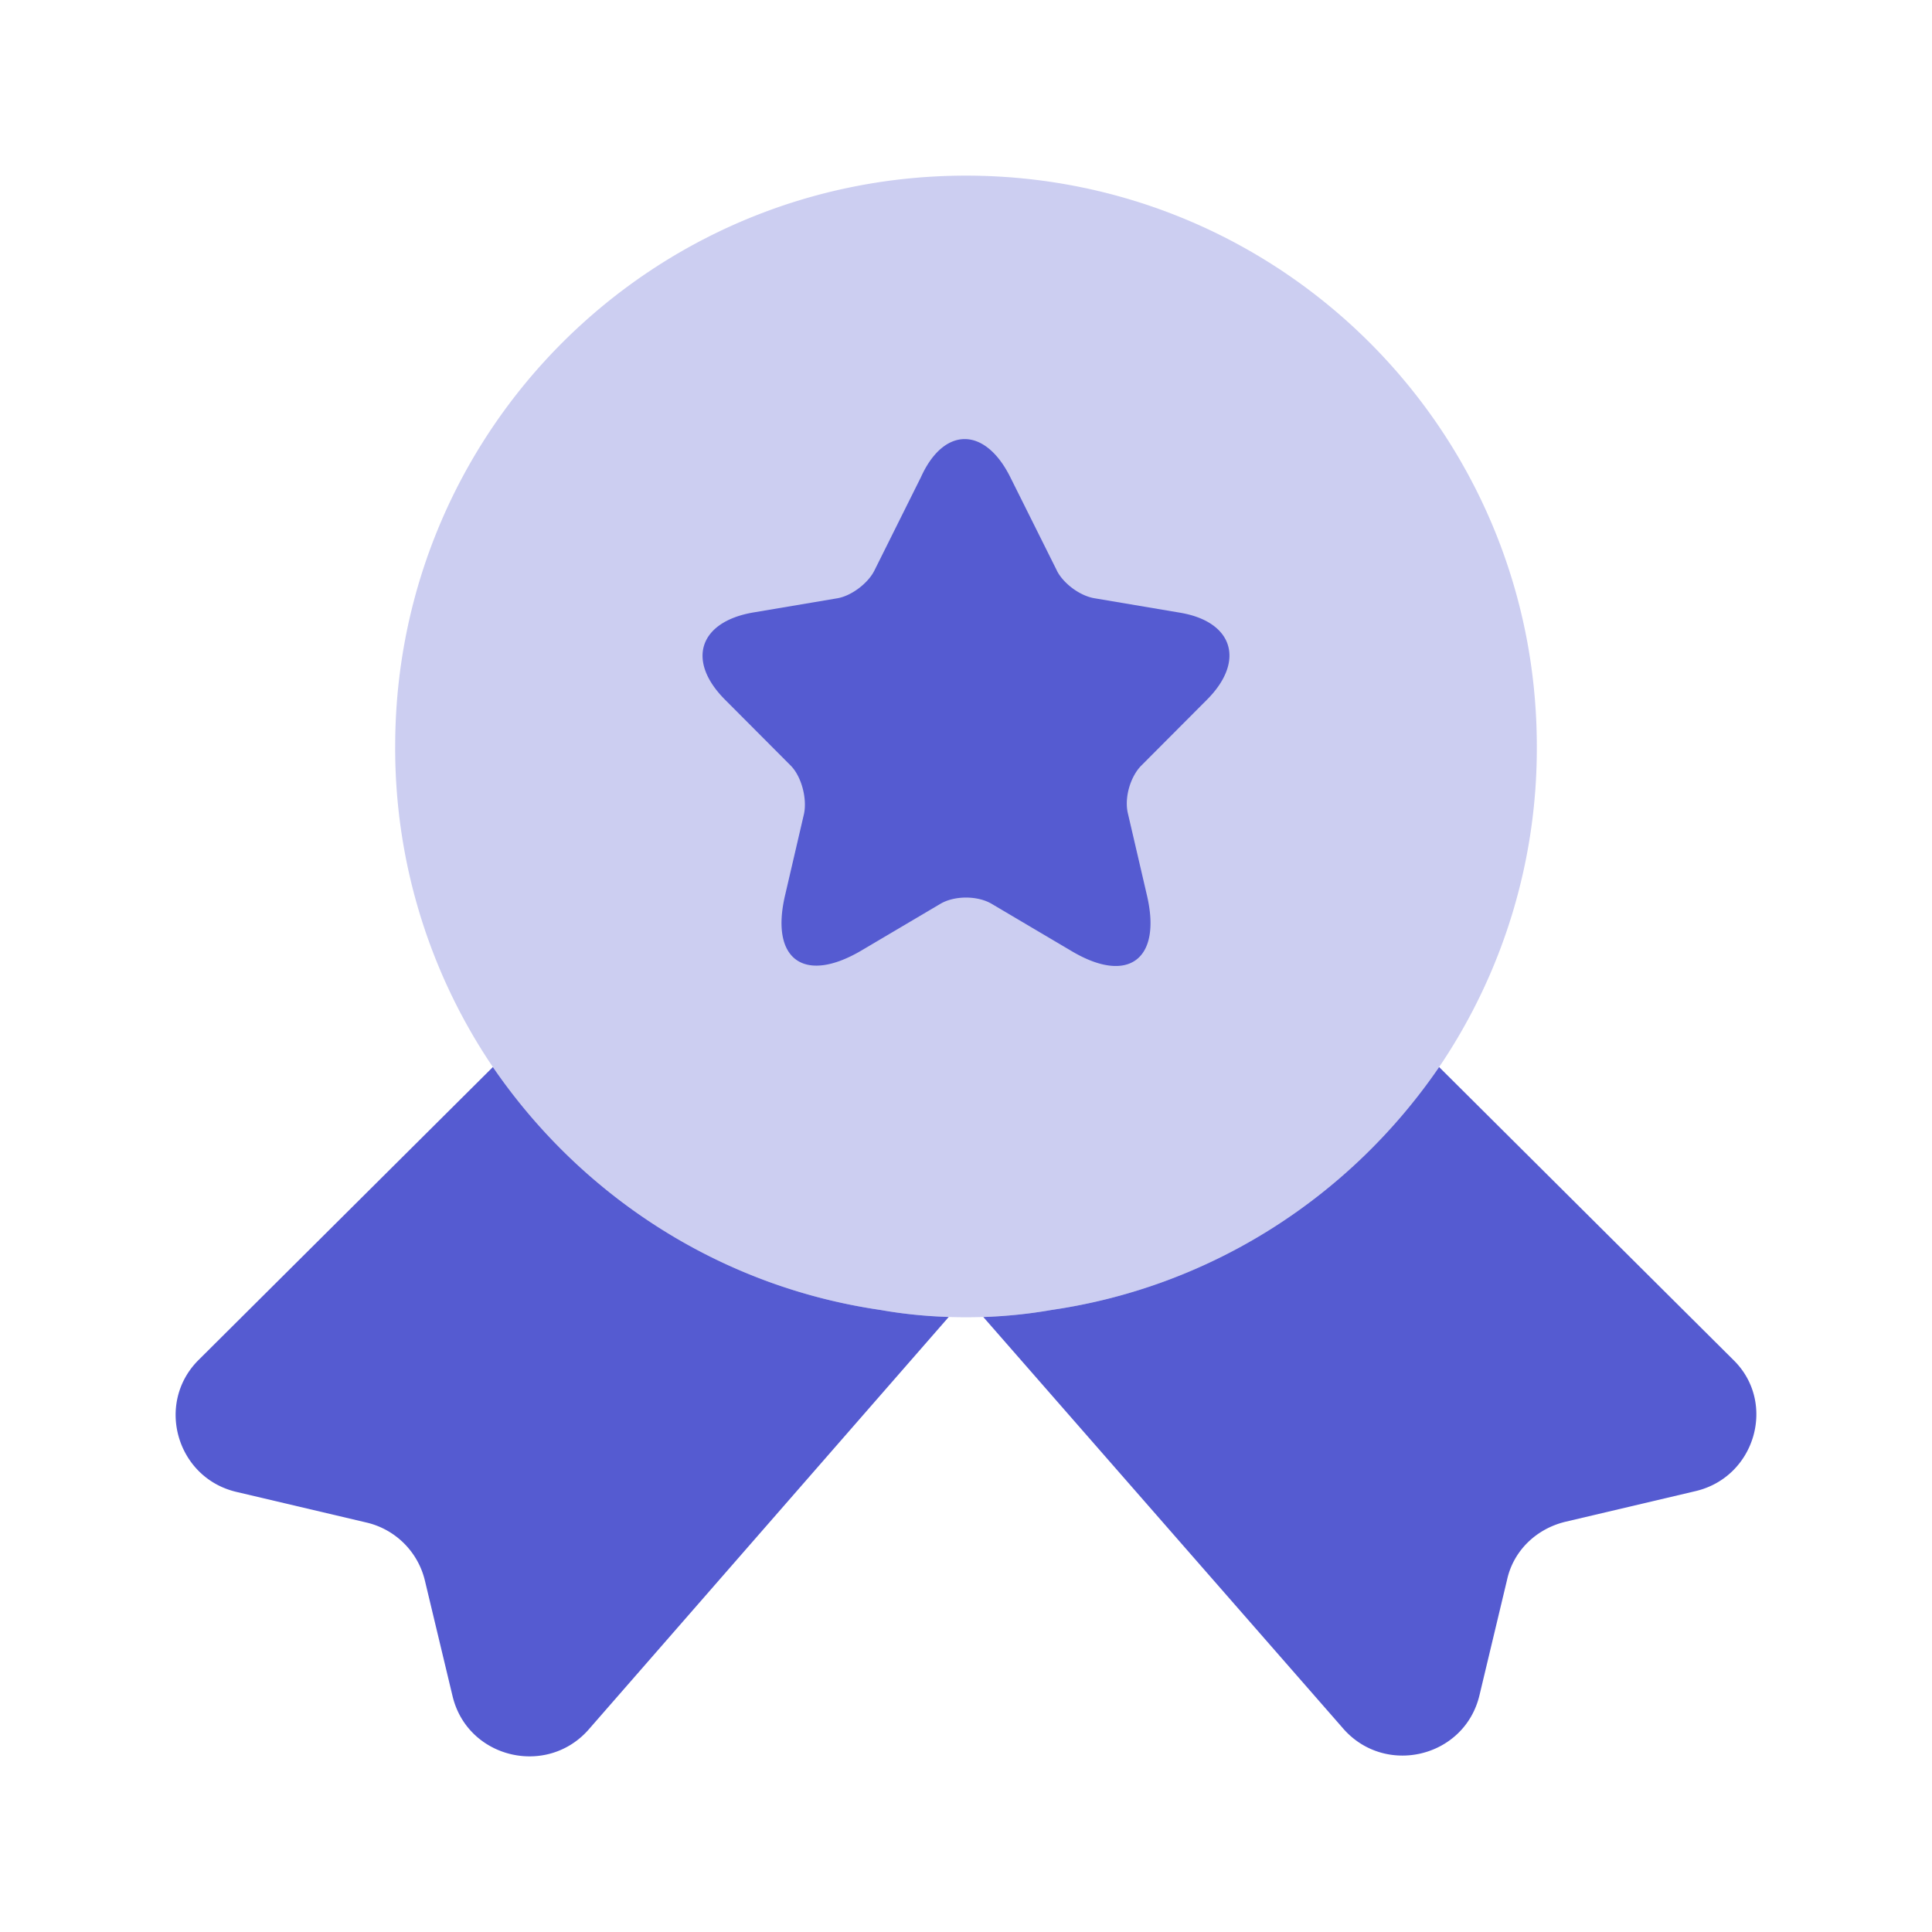
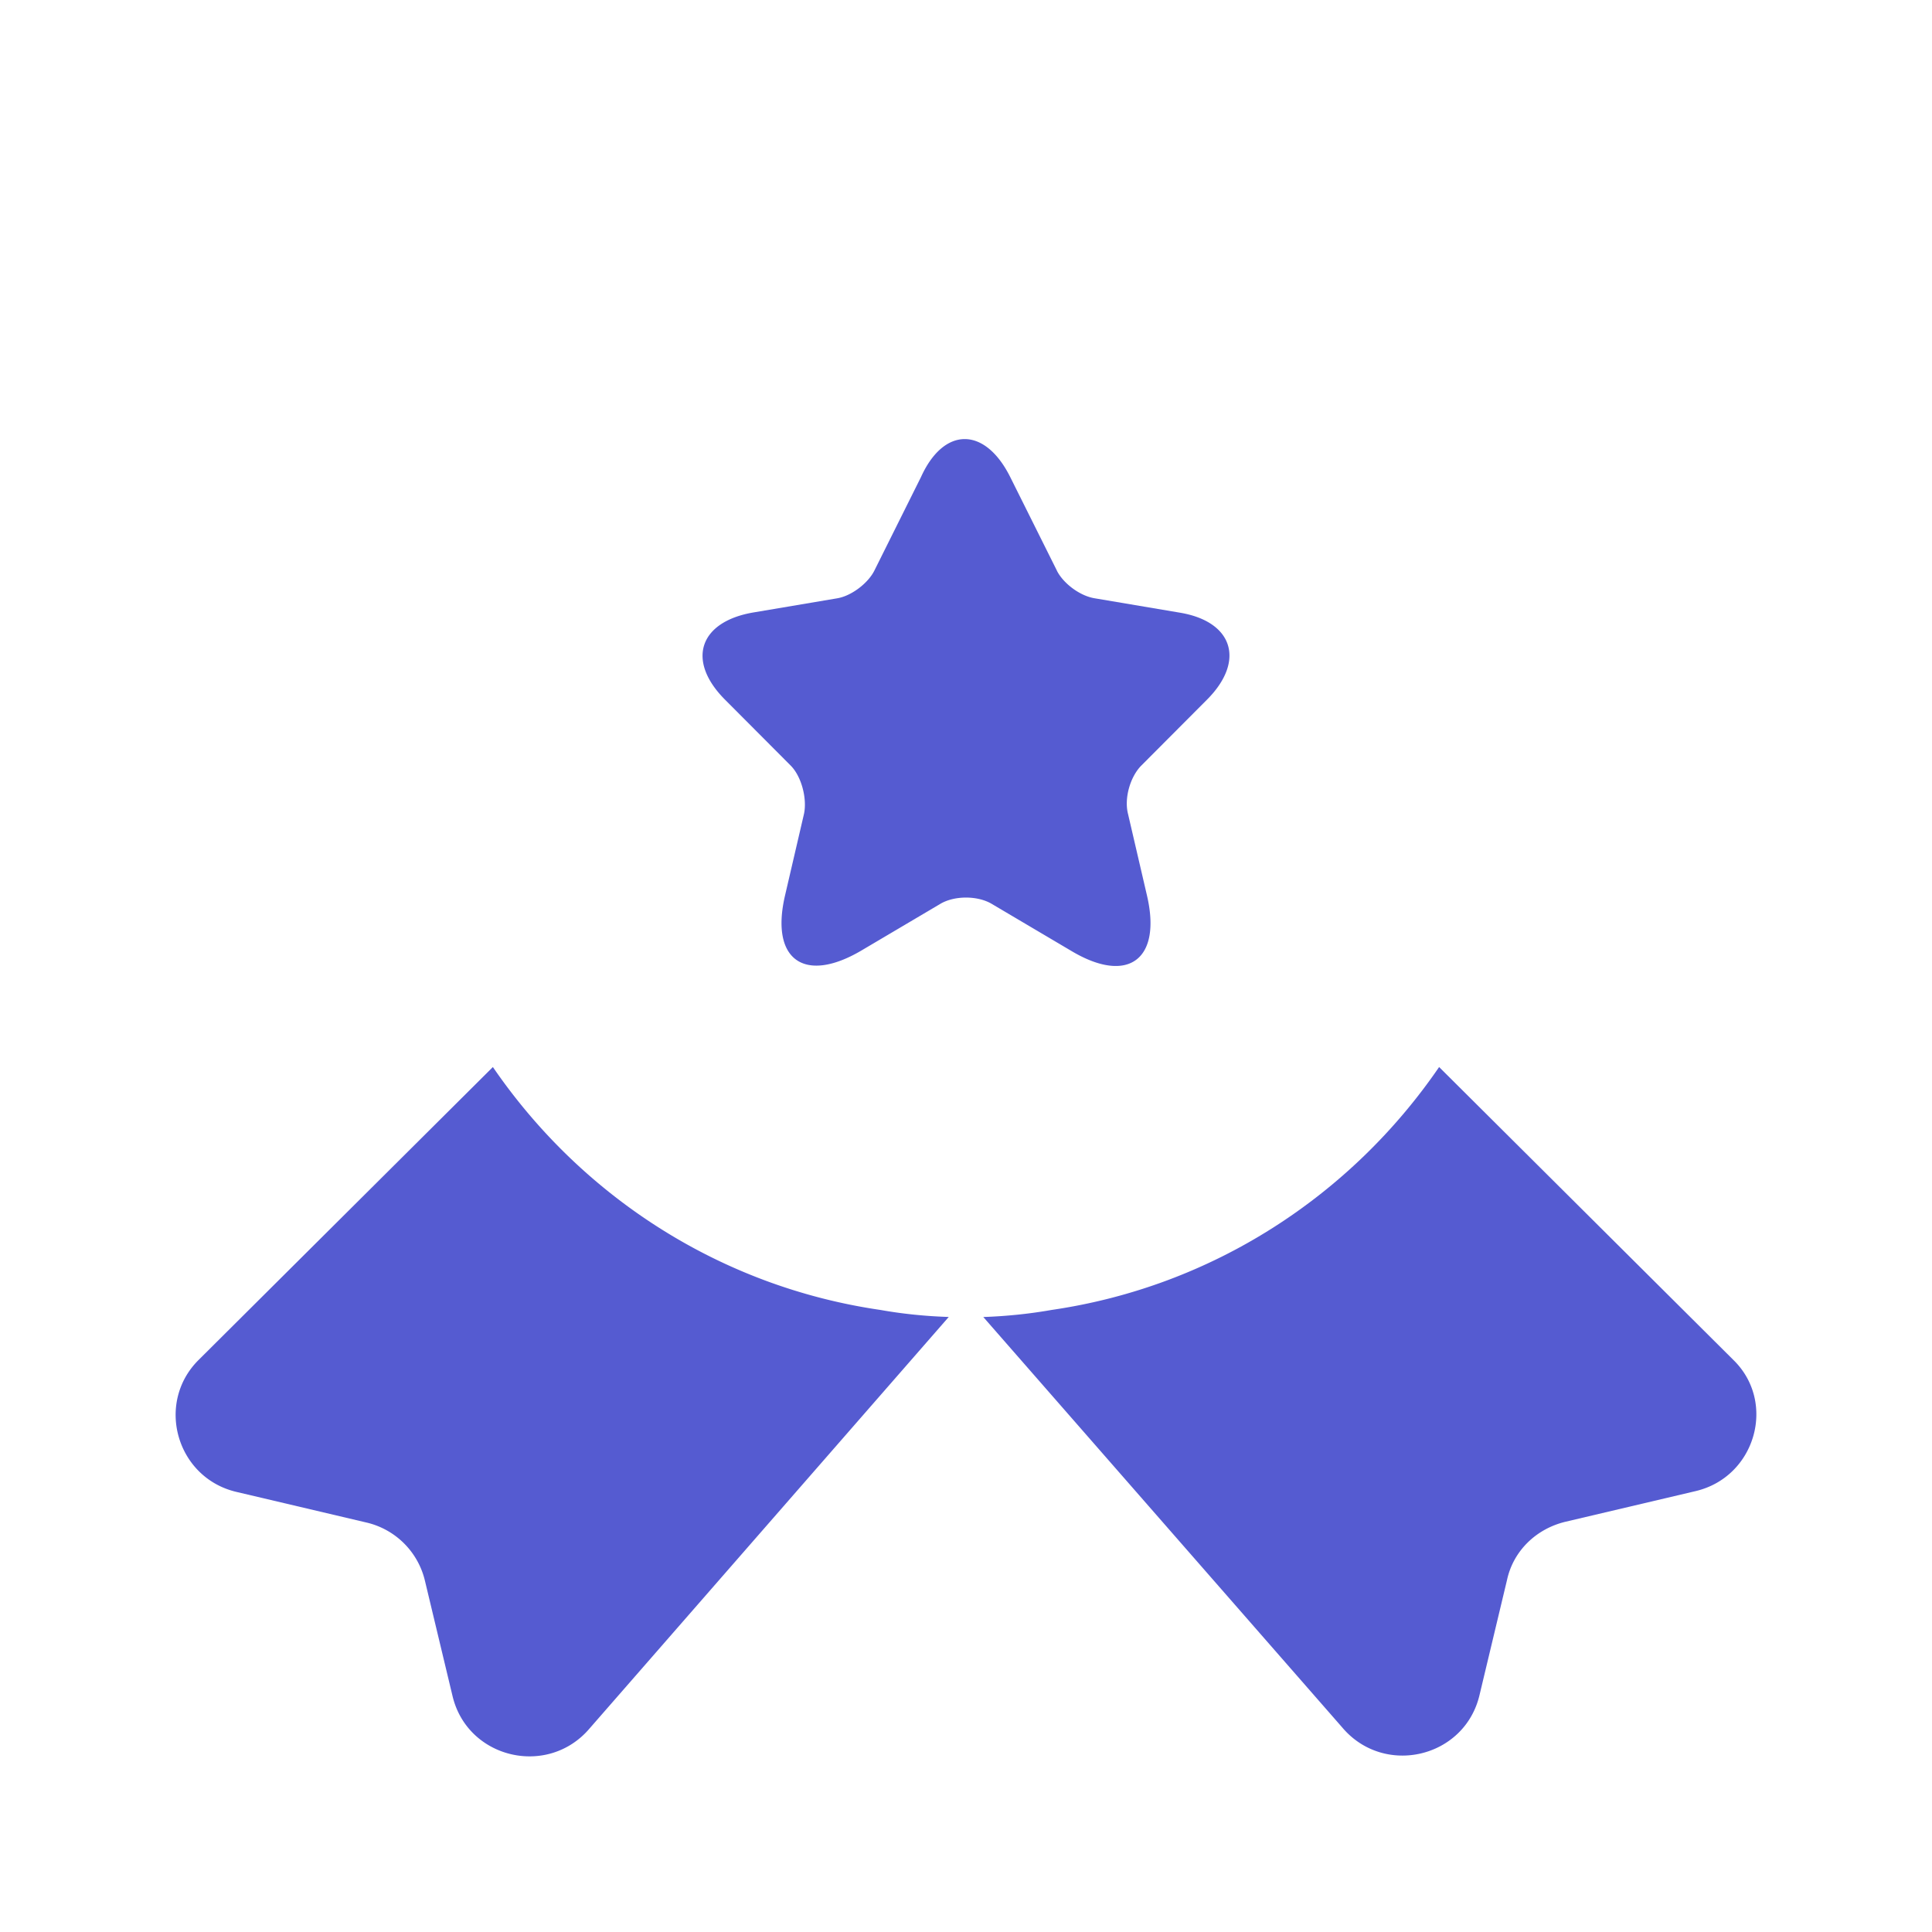
<svg xmlns="http://www.w3.org/2000/svg" width="44" height="44" fill="none">
-   <path fill="#555BD1" d="M35 17a12.94 12.94 0 0 1-2.173 7.224c-2.006 2.972-5.181 5.07-8.877 5.609-.631.111-1.281.167-1.95.167s-1.319-.056-1.95-.167c-3.696-.539-6.871-2.637-8.877-5.609A12.94 12.94 0 0 1 9 17C9 9.813 14.813 4 22 4s13 5.813 13 13Z" opacity=".3" />
  <path fill="#555BD1" d="m24.07 12.995-1.062-2.129c-.576-1.155-1.512-1.155-2.034 0l-1.061 2.129c-.144.288-.522.577-.846.631l-1.925.325c-1.224.216-1.512 1.1-.63 1.984l1.493 1.498c.252.252.378.758.306 1.1l-.432 1.859c-.341 1.46.432 2.02 1.728 1.262l1.8-1.064c.323-.198.863-.198 1.187 0l1.8 1.064c1.295.776 2.069.199 1.727-1.262l-.432-1.859c-.09-.36.054-.848.306-1.1l1.493-1.498c.882-.883.594-1.786-.63-1.984l-1.925-.325c-.342-.054-.72-.343-.864-.631ZM30.568 39.341l-8.174-9.347c.53-.018 1.05-.072 1.556-.161 3.664-.534 6.817-2.601 8.825-5.532l6.703 6.672c.988.966.503 2.665-.862 2.986l-2.964.698c-.665.16-1.186.661-1.33 1.323l-.628 2.628c-.341 1.43-2.174 1.86-3.126.733ZM4.522 30.973l6.703-6.672c2.008 2.931 5.161 4.998 8.825 5.532.507.09 1.026.143 1.557.16l-8.175 9.366c-.952 1.127-2.785.697-3.126-.733l-.629-2.628a1.785 1.785 0 0 0-1.329-1.323l-2.964-.698c-1.365-.321-1.85-2.02-.862-3.004Z" />
</svg>